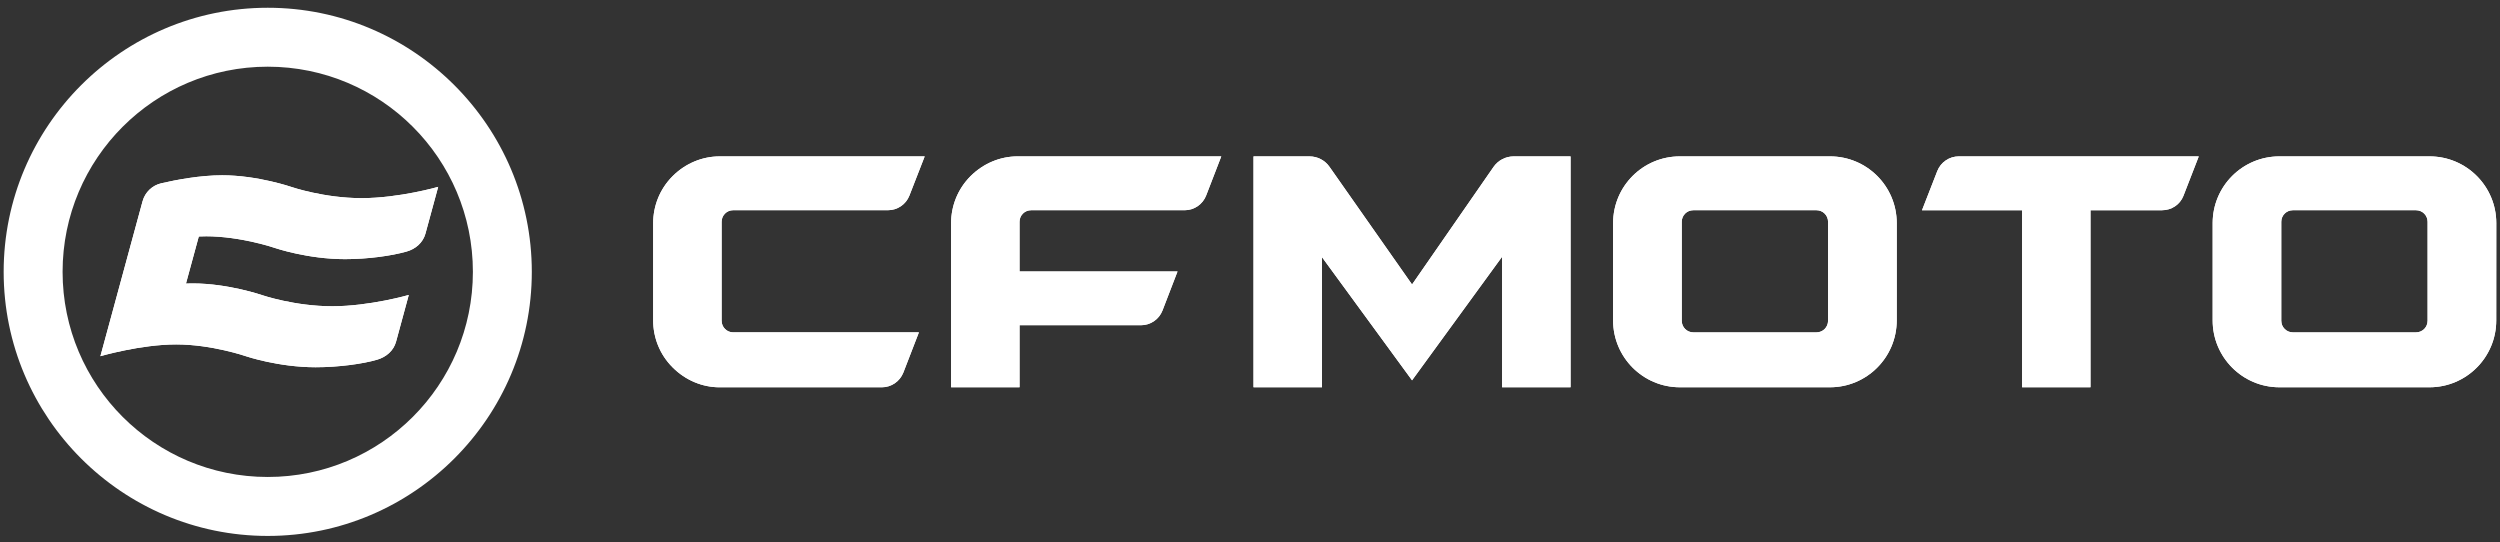
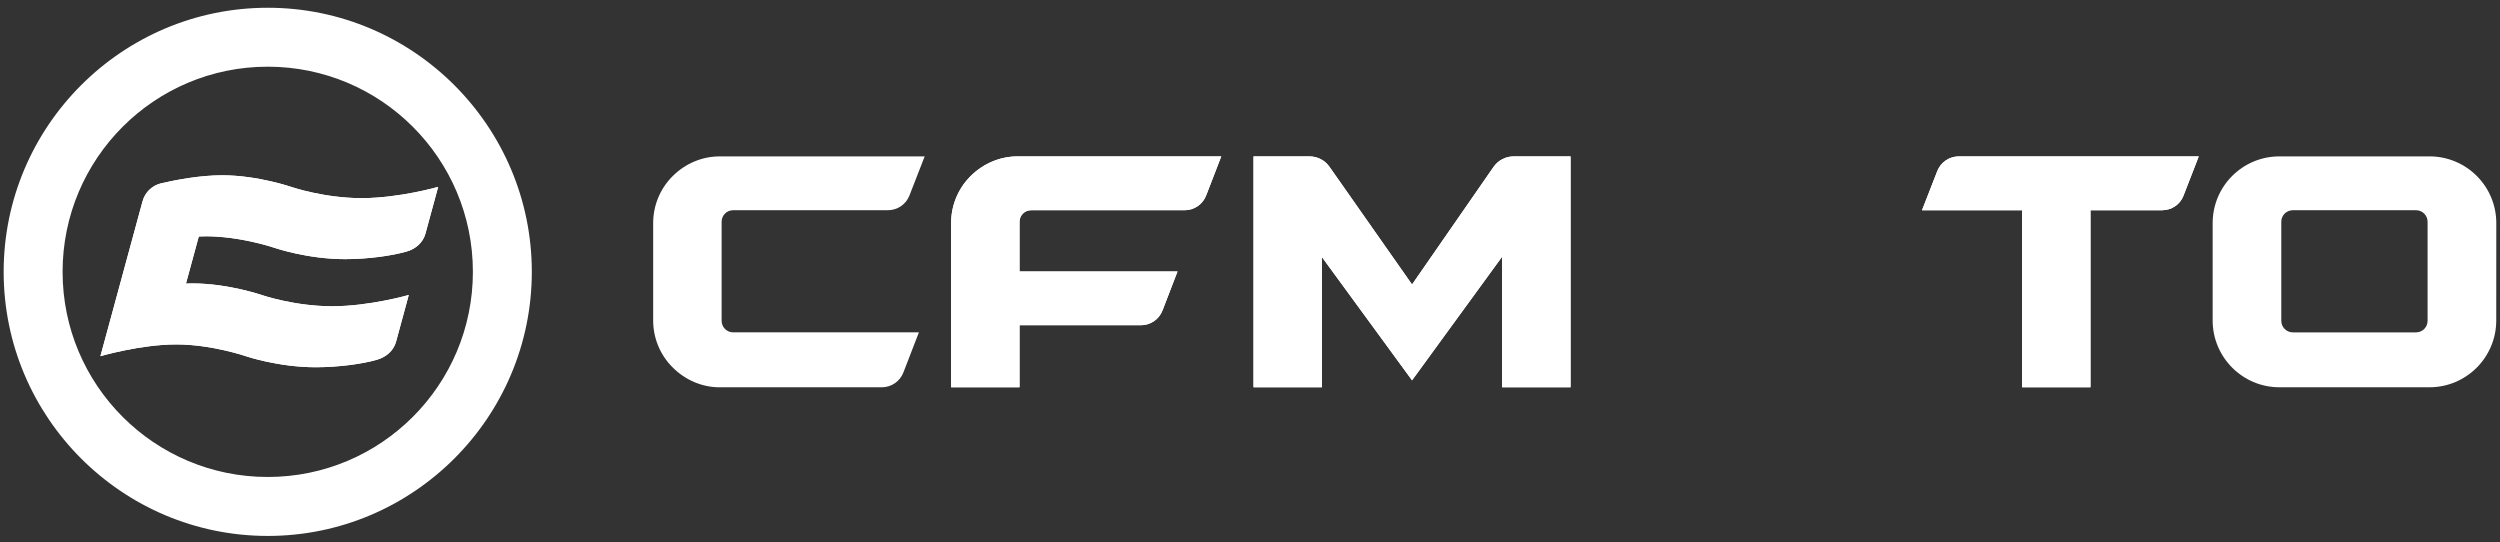
<svg xmlns="http://www.w3.org/2000/svg" width="166" height="36" viewBox="0 0 166 36" fill="none">
  <rect x="0" y="0" width="166" height="36" fill="#333333" stroke="none" />
  <g clip-path="url(#clip0_2025_286)">
    <path d="M17.778 4.428C25.302 4.428 31.4 10.526 31.4 18.049C31.4 25.573 25.302 31.671 17.778 31.671C10.254 31.671 4.156 25.573 4.156 18.049C4.156 10.526 10.254 4.428 17.778 4.428ZM17.778 0.515C8.111 0.515 0.243 8.382 0.243 18.051C0.243 27.718 8.11 35.586 17.778 35.586C27.446 35.586 35.312 27.719 35.312 18.051C35.312 8.383 27.446 0.515 17.778 0.515Z" fill="white" />
    <path d="M134.268 25.716V13.96H127.621L128.635 11.361C128.866 10.773 129.433 10.384 130.065 10.384H145.998L144.981 13.002C144.752 13.591 144.185 13.96 143.553 13.96H138.808V25.716H134.267H134.268Z" fill="white" />
-     <path d="M47.915 21.302V14.726C47.915 14.302 48.257 13.958 48.68 13.958H58.958C59.59 13.958 60.158 13.572 60.386 12.984L61.399 10.385H47.779C46.651 10.385 45.52 10.837 44.661 11.698C43.802 12.558 43.37 13.686 43.37 14.818V21.278C43.37 22.406 43.802 23.537 44.661 24.393C45.52 25.258 46.65 25.716 47.779 25.716H58.553C59.184 25.716 59.752 25.327 59.983 24.737L61.015 22.069H48.681C48.259 22.069 47.916 21.724 47.916 21.302H47.915Z" fill="white" />
    <path d="M67.563 10.384C66.434 10.384 65.308 10.836 64.444 11.697C63.585 12.556 63.153 13.687 63.153 14.815V25.716H67.697V21.595H75.76C76.394 21.595 76.963 21.204 77.191 20.613L78.187 18.026H67.697V14.725C67.697 14.301 68.039 13.959 68.465 13.959H78.659C79.295 13.959 79.861 13.569 80.09 12.977L81.092 10.385L81.093 10.383H67.561L67.563 10.384Z" fill="white" />
    <path d="M93.76 25.253L87.78 17.075V25.715H83.234V10.385H86.95C87.481 10.385 87.977 10.644 88.279 11.078L93.76 18.89L99.17 11.085C99.474 10.647 99.973 10.385 100.507 10.385H104.285V25.715H99.739V17.047L93.76 25.253Z" fill="white" />
-     <path d="M121.512 10.384H111.542C109.093 10.384 107.11 12.366 107.11 14.816V21.277C107.11 23.726 109.097 25.715 111.548 25.715H121.505C123.955 25.715 125.943 23.726 125.943 21.277C125.944 19.123 125.944 16.97 125.944 14.816C125.944 12.366 123.959 10.384 121.512 10.384ZM121.383 21.301C121.383 21.726 121.041 22.07 120.616 22.07H112.434C112.009 22.07 111.668 21.724 111.668 21.301V14.725C111.668 14.301 112.009 13.959 112.434 13.959H120.616C121.041 13.959 121.383 14.301 121.383 14.725V21.301Z" fill="white" />
    <path d="M161.322 10.384H151.352C148.904 10.384 146.92 12.366 146.92 14.816V21.277C146.92 23.726 148.906 25.715 151.357 25.715H161.314C163.765 25.715 165.751 23.726 165.751 21.277C165.754 19.123 165.754 16.97 165.754 14.816C165.754 12.366 163.769 10.384 161.322 10.384ZM161.192 21.301C161.192 21.726 160.85 22.07 160.424 22.07H152.244C151.82 22.07 151.477 21.724 151.477 21.301V14.725C151.477 14.301 151.82 13.959 152.244 13.959H160.424C160.85 13.959 161.192 14.301 161.192 14.725V21.301Z" fill="white" />
    <path d="M13.65 15.688C16.012 15.688 18.273 16.471 18.273 16.471C18.273 16.471 20.427 17.207 22.908 17.207C24.437 17.207 26 16.986 26.996 16.703C27.596 16.535 28.088 16.11 28.251 15.508L29.095 12.408C29.095 12.408 26.493 13.157 24.012 13.157C21.53 13.157 19.375 12.422 19.375 12.422C19.375 12.422 17.115 11.639 14.755 11.639C13.29 11.639 11.701 11.94 10.71 12.17C10.107 12.308 9.63 12.768 9.467 13.362L6.667 23.651C6.667 23.651 9.339 22.87 11.7 22.87C14.061 22.87 16.322 23.651 16.322 23.651C16.322 23.651 18.475 24.385 20.957 24.385C22.485 24.385 24.101 24.161 25.044 23.883C25.642 23.708 26.136 23.289 26.299 22.686L27.142 19.586C27.142 19.586 24.54 20.336 22.059 20.336C19.576 20.336 17.423 19.603 17.423 19.603C17.423 19.603 15.162 18.82 12.801 18.82C12.651 18.82 12.499 18.823 12.348 18.828L13.2 15.701C13.353 15.694 13.502 15.69 13.653 15.69L13.65 15.688Z" fill="white" />
    <path d="M134.268 25.716V13.96H127.621L128.635 11.361C128.866 10.773 129.433 10.384 130.065 10.384H145.998L144.981 13.002C144.752 13.591 144.185 13.96 143.553 13.96H138.808V25.716H134.267H134.268Z" fill="white" />
    <path d="M47.915 21.302V14.726C47.915 14.302 48.257 13.958 48.68 13.958H58.958C59.59 13.958 60.158 13.572 60.386 12.984L61.399 10.385H47.779C46.651 10.385 45.52 10.837 44.661 11.698C43.802 12.558 43.37 13.686 43.37 14.818V21.278C43.37 22.406 43.802 23.537 44.661 24.393C45.52 25.258 46.65 25.716 47.779 25.716H58.553C59.184 25.716 59.752 25.327 59.983 24.737L61.015 22.069H48.681C48.259 22.069 47.916 21.724 47.916 21.302H47.915Z" fill="white" />
    <path d="M67.563 10.384C66.434 10.384 65.308 10.836 64.444 11.697C63.585 12.556 63.153 13.687 63.153 14.815V25.716H67.697V21.595H75.76C76.394 21.595 76.963 21.204 77.191 20.613L78.187 18.026H67.697V14.725C67.697 14.301 68.039 13.959 68.465 13.959H78.659C79.295 13.959 79.861 13.569 80.09 12.977L81.092 10.385L81.093 10.383H67.561L67.563 10.384Z" fill="white" />
    <path d="M93.76 25.253L87.78 17.075V25.715H83.234V10.385H86.95C87.481 10.385 87.977 10.644 88.279 11.078L93.76 18.89L99.17 11.085C99.474 10.647 99.973 10.385 100.507 10.385H104.285V25.715H99.739V17.047L93.76 25.253Z" fill="white" />
-     <path d="M121.512 10.384H111.542C109.093 10.384 107.11 12.366 107.11 14.816V21.277C107.11 23.726 109.097 25.715 111.548 25.715H121.505C123.955 25.715 125.943 23.726 125.943 21.277C125.944 19.123 125.944 16.97 125.944 14.816C125.944 12.366 123.959 10.384 121.512 10.384ZM121.383 21.301C121.383 21.726 121.041 22.07 120.616 22.07H112.434C112.009 22.07 111.668 21.724 111.668 21.301V14.725C111.668 14.301 112.009 13.959 112.434 13.959H120.616C121.041 13.959 121.383 14.301 121.383 14.725V21.301Z" fill="white" />
-     <path d="M161.322 10.384H151.352C148.904 10.384 146.92 12.366 146.92 14.816V21.277C146.92 23.726 148.906 25.715 151.357 25.715H161.314C163.765 25.715 165.751 23.726 165.751 21.277C165.754 19.123 165.754 16.97 165.754 14.816C165.754 12.366 163.769 10.384 161.322 10.384ZM161.192 21.301C161.192 21.726 160.85 22.07 160.424 22.07H152.244C151.82 22.07 151.477 21.724 151.477 21.301V14.725C151.477 14.301 151.82 13.959 152.244 13.959H160.424C160.85 13.959 161.192 14.301 161.192 14.725V21.301Z" fill="white" />
    <path d="M13.65 15.688C16.012 15.688 18.273 16.471 18.273 16.471C18.273 16.471 20.427 17.207 22.908 17.207C24.437 17.207 26 16.986 26.996 16.703C27.596 16.535 28.088 16.11 28.251 15.508L29.095 12.408C29.095 12.408 26.493 13.157 24.012 13.157C21.53 13.157 19.375 12.422 19.375 12.422C19.375 12.422 17.115 11.639 14.755 11.639C13.29 11.639 11.701 11.94 10.71 12.17C10.107 12.308 9.63 12.768 9.467 13.362L6.667 23.651C6.667 23.651 9.339 22.87 11.7 22.87C14.061 22.87 16.322 23.651 16.322 23.651C16.322 23.651 18.475 24.385 20.957 24.385C22.485 24.385 24.101 24.161 25.044 23.883C25.642 23.708 26.136 23.289 26.299 22.686L27.142 19.586C27.142 19.586 24.54 20.336 22.059 20.336C19.576 20.336 17.423 19.603 17.423 19.603C17.423 19.603 15.162 18.82 12.801 18.82C12.651 18.82 12.499 18.823 12.348 18.828L13.2 15.701C13.353 15.694 13.502 15.69 13.653 15.69L13.65 15.688Z" fill="white" />
  </g>
  <defs>
    <clipPath id="clip0_2025_286">
      <rect width="166" height="36" fill="white" />
    </clipPath>
  </defs>
</svg>